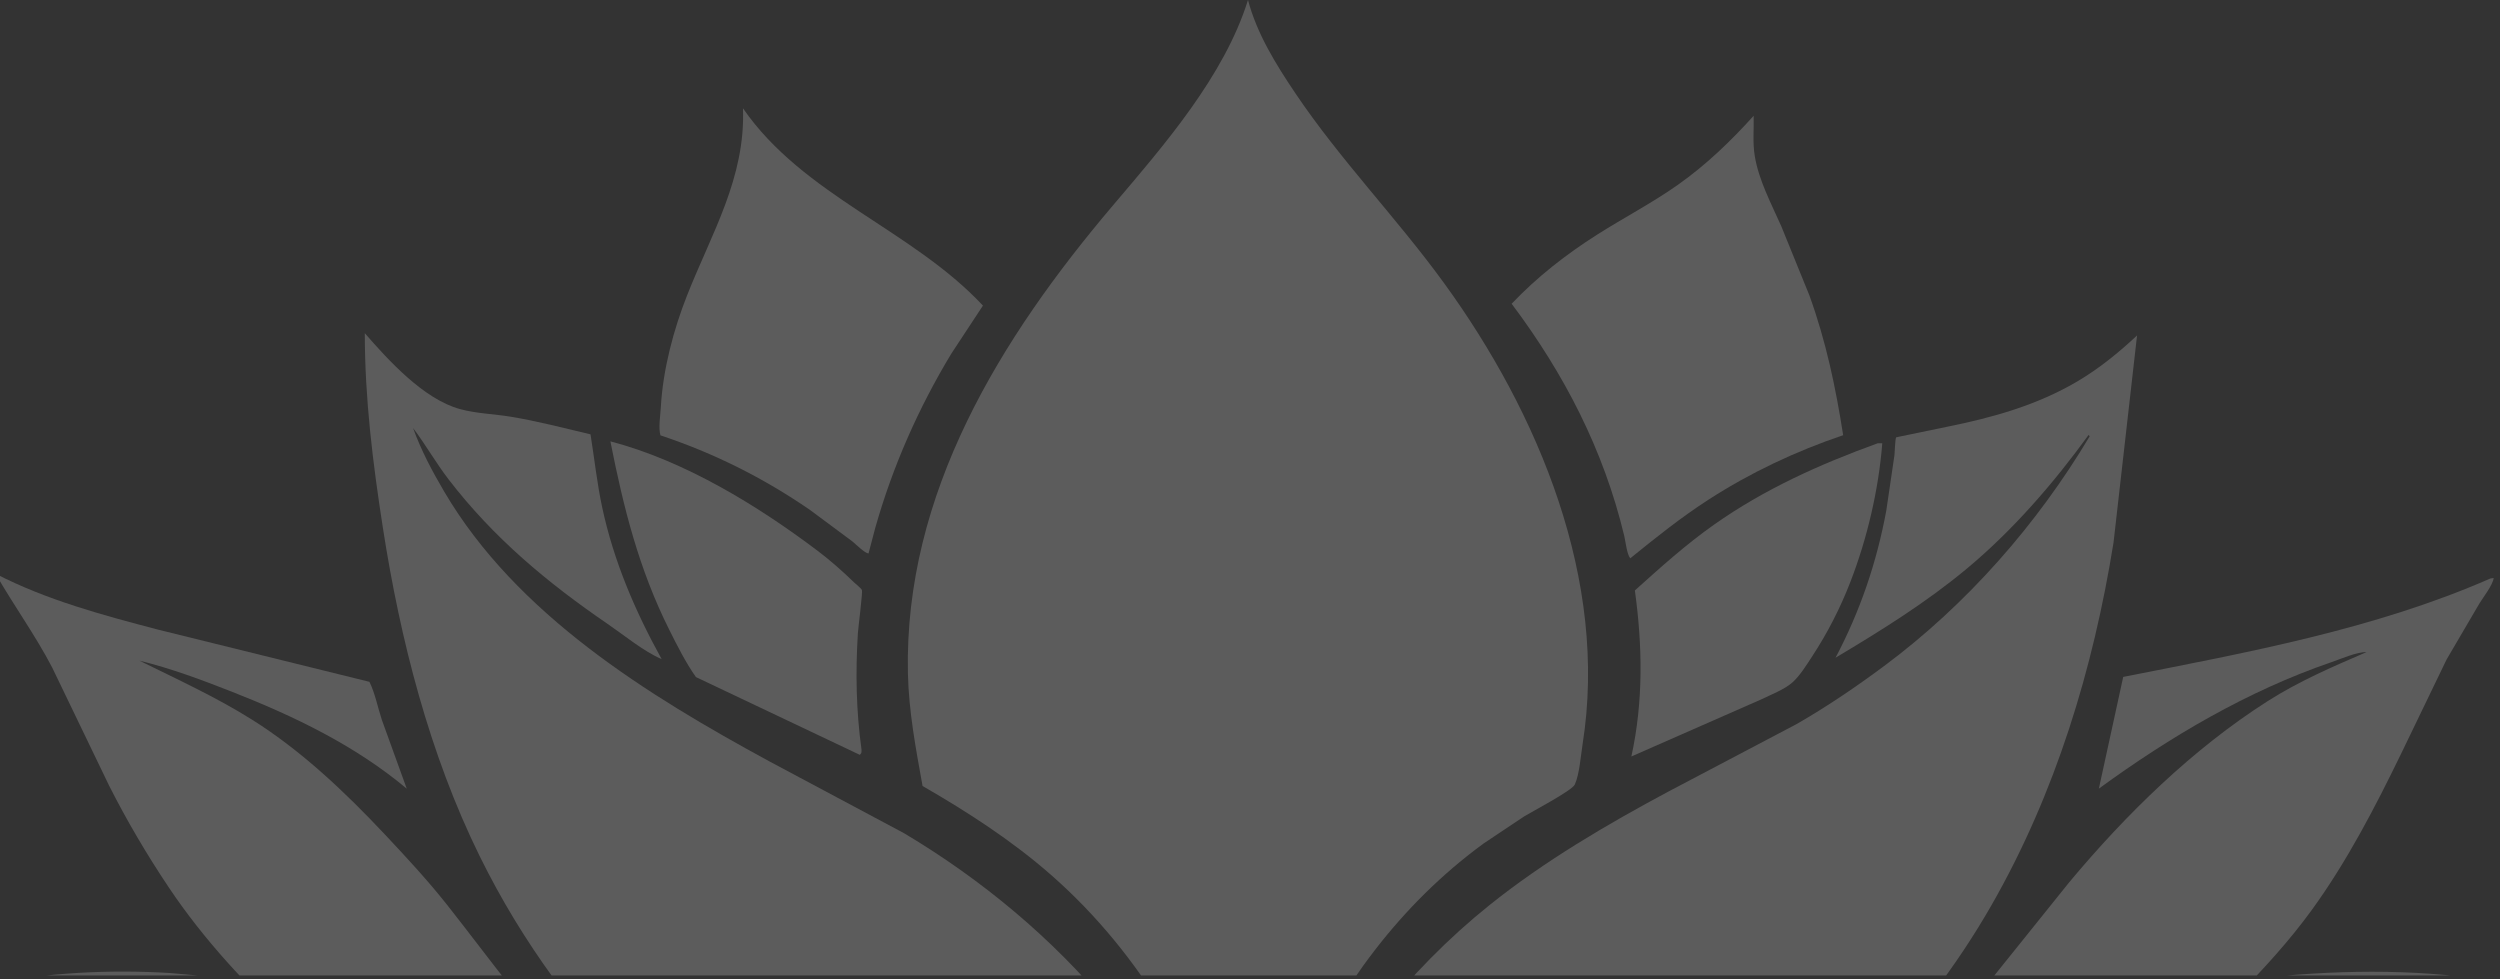
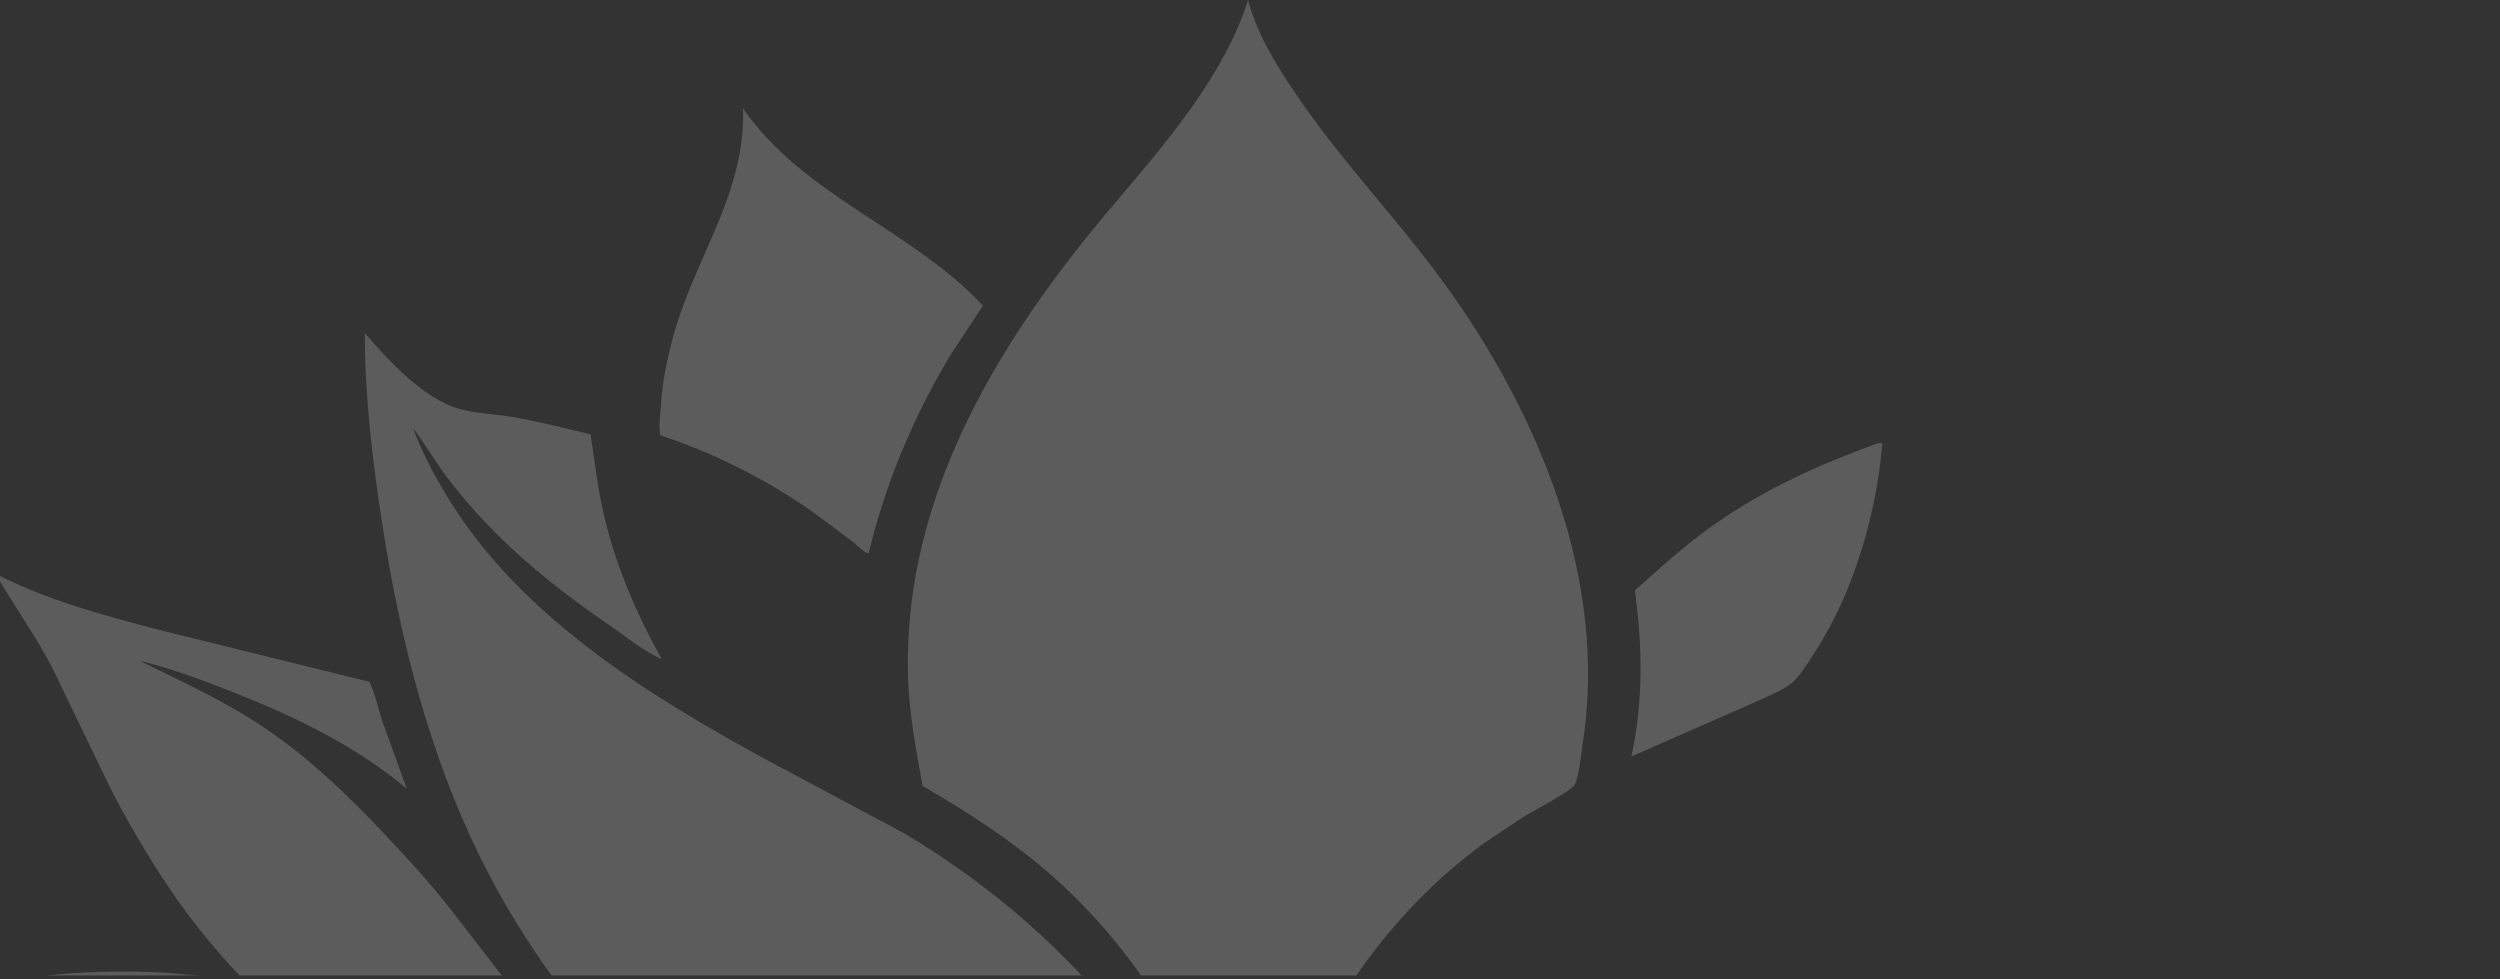
<svg xmlns="http://www.w3.org/2000/svg" width="439" height="172" viewBox="0 0 439 172" fill="none">
  <rect x="0" y="0" width="439" height="172" fill="#333333" stroke="none" />
  <g clip-path="url(#clip0_444_13)">
    <g clip-path="url(#clip1_444_13)">
-       <path d="M107.183 77.501C120.142 80.897 132.954 88.705 143.559 96.71C145.842 98.433 147.95 100.307 150.004 102.295C150.283 102.566 151.221 103.3 151.356 103.615C151.512 103.982 150.711 110.139 150.643 111.217C150.217 118.022 150.339 124.829 151.277 131.59C151.277 132.124 151.349 132.175 150.986 132.552L122.204 118.895C120.399 116.333 118.928 113.395 117.525 110.594C112.172 99.906 109.491 89.149 107.184 77.501H107.183Z" fill="white" fill-opacity="0.2" />
      <path d="M329.713 77.843H330.527C329.888 86 327.867 94.622 324.907 102.235C323.116 106.855 320.887 111.193 318.168 115.336C317.197 116.814 316.125 118.561 314.827 119.767C313.46 121.034 310.926 122.006 309.255 122.822L286.471 132.837C288.586 123.154 288.43 113.445 287.083 103.68C291.568 99.646 296.015 95.636 300.953 92.152C309.828 85.886 319.552 81.525 329.712 77.843H329.713Z" fill="white" fill-opacity="0.2" />
      <path d="M130.466 19.017C141.09 34.392 160.115 40.295 172.604 53.665L167.06 62.088C161.277 71.649 156.736 81.951 153.696 92.697L152.512 97.197C151.781 97.092 150.26 95.54 149.633 95.04L142.197 89.517C134.013 83.898 125.385 79.582 115.971 76.447C115.595 75.11 115.963 72.923 116.044 71.472C116.409 64.909 118.261 57.902 120.673 51.81C124.997 40.885 130.919 31.197 130.467 19.016L130.466 19.017Z" fill="white" fill-opacity="0.2" />
-       <path d="M307.943 20.328C308.012 22.746 307.736 24.941 308.138 27.401C308.84 31.683 311.061 35.806 312.798 39.736L317.734 51.881C320.653 59.958 322.333 67.955 323.66 76.419C315.315 79.247 307.409 82.965 299.994 87.753C295.18 90.863 290.715 94.433 286.271 98.042C285.684 97.333 285.438 95.038 285.209 94.067C281.595 79.022 274.708 65.68 265.445 53.338C269.951 48.607 274.996 44.666 280.511 41.169C285.164 38.217 290.081 35.662 294.591 32.485C299.558 28.986 303.883 24.83 307.944 20.329L307.943 20.328Z" fill="white" fill-opacity="0.2" />
      <path d="M-0.771 100.751C8.187 105.374 17.998 108.002 27.699 110.549L64.874 119.729C65.856 121.717 66.346 124.27 67.049 126.398L71.424 138.49C62.336 130.881 51.642 125.757 40.677 121.451C35.46 119.402 29.93 117.332 24.482 116.013C31.153 119.306 37.922 122.397 44.237 126.36C52.914 131.805 60.554 139.053 67.547 146.489C71.394 150.579 75.195 154.683 78.673 159.099C85.915 168.293 92.631 177.691 100.699 186.214C111.646 197.782 124.144 206.962 137.472 215.553C149.939 222.998 162.86 228.785 176.916 232.533C180.144 233.393 183.498 233.905 186.771 234.569C182.777 234.718 178.799 234.149 174.834 233.713C161.587 232.262 148.466 229.788 135.605 226.279C104.512 217.797 75.287 202.466 51.507 180.63C43.429 173.212 35.773 164.996 29.66 155.863C25.823 150.131 22.277 144.127 19.165 137.968L9.159 117.214C6.172 111.478 2.418 106.34 -0.773 100.75L-0.771 100.751Z" fill="white" fill-opacity="0.2" />
-       <path d="M437.318 101.578L437.892 101.5C437.725 102.763 436.05 104.873 435.363 106.006L429.619 115.812L421.674 132.272C417.075 141.743 412.158 151.234 405.963 159.774C402.066 165.144 397.501 170.153 392.837 174.869C361.435 206.626 319.521 224.715 275.888 231.809L261.831 233.819C258.24 234.288 254.59 234.823 250.962 234.84C252.717 234.253 254.597 233.992 256.397 233.555L265.186 231.109C277.73 227.423 289.249 222.352 300.519 215.726C303.713 213.966 306.748 211.778 309.757 209.722C324.118 199.917 336.514 187.722 347.677 174.445L363.362 154.919C373.328 142.976 385.019 131.529 398.163 123.143C403.666 119.631 409.584 117.081 415.556 114.512C413.862 114.463 411.07 115.703 409.439 116.262C394.688 121.315 381.109 129.337 368.558 138.484L372.835 118.868C394.63 114.555 416.858 110.535 437.316 101.582L437.318 101.578Z" fill="white" fill-opacity="0.2" />
      <path d="M219.148 -0C220.704 5.908 224.051 11.3 227.436 16.33C235.384 28.146 245.235 38.23 253.566 49.697C270.179 72.564 282.471 101.901 277.902 130.681C277.577 132.732 277.365 135.931 276.533 137.77C276.05 138.838 268.943 142.559 267.674 143.341L260.579 148.075C245.87 158.809 235.123 173.494 227.671 189.985C223.651 198.88 220.71 207.793 219.22 217.449C218.11 214.369 217.916 210.525 217.048 207.282C211.573 186.823 200.543 167.646 184.566 153.636C177.7 147.616 169.9 142.57 162.001 138.02C160.819 131.464 159.573 124.904 159.43 118.221C158.76 86.661 175.717 59.308 195.441 36.062C204.394 25.51 214.966 13.392 219.148 -0Z" fill="white" fill-opacity="0.2" />
-       <path d="M375.267 58.905L371.141 95.24C367.575 117.452 360.964 139.264 349.753 158.873C337.34 180.581 318.933 198.928 297.792 212.147C283.403 221.145 268.208 227.865 251.605 231.58C245.178 233.019 238.399 234.001 231.835 234.452C229.801 234.591 221.043 234.253 220.028 234.989C225.445 235.989 231.141 236.408 236.638 236.798C271.145 239.24 306.424 232.616 338.07 218.781C371.046 204.365 403.372 182.957 440.445 182.061C444.626 181.959 448.668 182.619 452.812 182.906C449.929 181.745 446.557 181.328 443.51 180.753C425.176 177.298 407.4 178.941 389.443 183.577C393.606 179.93 397.52 175.696 400.937 171.345C414.778 170.16 428.617 170.297 442.281 173.084C451.292 174.921 460.233 178.01 468.696 181.582C474.246 183.922 479.968 186.299 484.955 189.707C477.787 190.182 471.365 192.59 465.05 195.862C451.833 203.234 442.35 214.869 431.311 224.9C418.763 236.3 404.692 244.669 389.197 251.415C369.409 260.032 348.424 265.25 326.854 266.574C295.861 268.477 265.914 262.35 238.533 247.546C232.014 244.022 224.995 239.988 219.43 235.065C219.247 232.179 219.715 229.144 220.149 226.295C221.408 218.016 223.843 210.447 227.257 202.813C234.744 186.079 247.262 170.397 261.526 158.959C271.19 151.209 282.145 144.79 293.049 138.956L315.486 127.145C320.782 124.107 325.929 120.61 330.829 116.97C345.318 106.204 357.709 92.098 366.945 76.618L366.764 76.37C360.596 84.873 353.445 93.147 345.336 99.886C338.128 105.876 330.341 110.706 322.323 115.498C326.648 107.278 329.539 98.804 331.232 89.666L332.667 79.912C332.71 79.478 332.794 77.019 332.965 76.797C332.965 76.797 333.453 76.689 333.474 76.685L341.819 74.959C349.896 73.333 357.732 71.158 364.876 66.919C368.639 64.688 372.077 61.886 375.266 58.906L375.267 58.905Z" fill="white" fill-opacity="0.2" />
      <path d="M64.058 58.505C68.252 63.326 74.401 70.083 80.76 71.831C83.614 72.616 86.731 72.691 89.65 73.171C94.379 73.948 99.034 75.168 103.693 76.272C104.382 80.553 104.845 84.925 105.758 89.162C107.789 98.594 111.543 107.34 116.188 115.746C112.977 114.356 109.605 111.55 106.692 109.557C96.103 102.315 86.67 94.442 78.808 84.228C76.554 81.3 74.747 78.097 72.534 75.159C73.929 79.058 75.913 82.772 78.009 86.334C90.693 107.89 113.696 122.076 135.163 133.73L158.788 146.334C185.897 162.491 208.85 187.815 216.677 219.029C217.353 221.726 219.682 232.79 218.528 234.717L218.82 235.125L218.38 235.931C218.801 235.837 218.651 235.893 219.025 235.73C219.351 235.587 226.045 241.07 226.945 241.752C247.925 257.645 273.034 268.062 298.868 272.73C316.015 275.829 333.717 276.002 350.976 273.766C371.314 271.132 391.837 265.04 412.429 265.196C422.237 265.271 431.837 266.934 441.28 269.497C438.212 267.606 434.584 266.19 431.236 264.862C417.714 259.504 403.457 256.6 389.081 254.788L401.735 248.392L417.052 252.884C432.043 257.783 447.192 264.178 460.461 272.774C463.889 274.993 467.095 277.576 470.323 280.074C448.997 273.7 427.266 277.412 407.184 286.086L396.105 291.354C388.461 294.894 380.737 298.188 372.718 300.805C355.379 306.46 336.856 308.24 318.706 306.994C288.307 304.908 257.89 294.513 234.364 274.768C228.878 270.163 223.995 264.979 219.306 259.58C210.463 269.343 200.637 278.018 189.514 285.107C163.395 301.751 129.887 309.611 99.078 307.28C87.98 306.442 76.971 304.109 66.334 300.885C52.973 296.837 40.808 290.395 28.012 285.017C8.672 276.887 -11.931 274.363 -32.276 279.985L-26.528 275.823C-14.219 267.377 -0.271 260.727 13.841 255.877L32.665 249.999C33.563 249.748 35.766 248.88 36.62 248.95C37.042 248.986 38.402 250.003 38.901 250.265L49.391 255.484C37.395 255.556 25.206 258.567 13.905 262.433C8.632 264.237 3.221 266.257 -1.675 268.944C10.125 266.663 21.645 264.805 33.729 265.178C43.867 265.491 53.715 267.313 63.664 269.123C77.197 271.587 90.829 274.246 104.593 274.959C110.158 275.247 115.758 275.438 121.328 275.151C144.003 273.981 166.078 267.561 186.343 257.44C197.76 251.737 208.501 244.992 218.01 236.417L217.914 236.127C204.433 246.525 188.937 254.027 172.72 259.123C159.181 263.377 145.371 266.112 131.183 266.907C94.987 268.932 56.883 258.98 26.409 239.269C17.755 233.671 9.732 227.032 2.177 220.036C-9.55 209.176 -21.025 196.256 -36.822 191.481C-40.057 190.503 -43.32 190.107 -46.667 189.737C-42.557 186.633 -37.455 184.464 -32.774 182.376C-12.752 173.446 8.003 169.525 29.901 170.866L34.806 171.299C35.454 171.363 36.319 171.348 36.915 171.614C37.582 171.913 39.104 174.474 39.664 175.151C42.177 178.183 45.031 180.863 47.633 183.804C44.114 182.767 40.714 181.601 37.109 180.856C26.059 178.569 15.03 178.156 3.807 179.19C-2.109 179.736 -8.326 180.667 -13.924 182.712C7.018 180.774 27.724 185.824 46.971 193.778L82.56 210.573L113.363 223.695C138.559 233.129 165.847 237.869 192.729 237.123L212.724 235.749C213.882 235.627 217.39 235.544 218.17 234.717L214.377 234.767C176.538 234.85 140.073 217.304 113.565 190.832C101.613 178.896 91.708 165.523 84.228 150.334C75.422 132.455 70.285 112.342 67.238 92.714C65.468 81.311 64.066 70.057 64.058 58.508V58.505Z" fill="white" fill-opacity="0.2" />
    </g>
  </g>
  <defs>
    <clipPath id="clip0_444_13">
      <rect width="439" height="171.286" fill="white" />
    </clipPath>
    <clipPath id="clip1_444_13">
      <rect width="531.621" height="307.681" fill="white" transform="translate(-46.667 -0)" />
    </clipPath>
  </defs>
</svg>